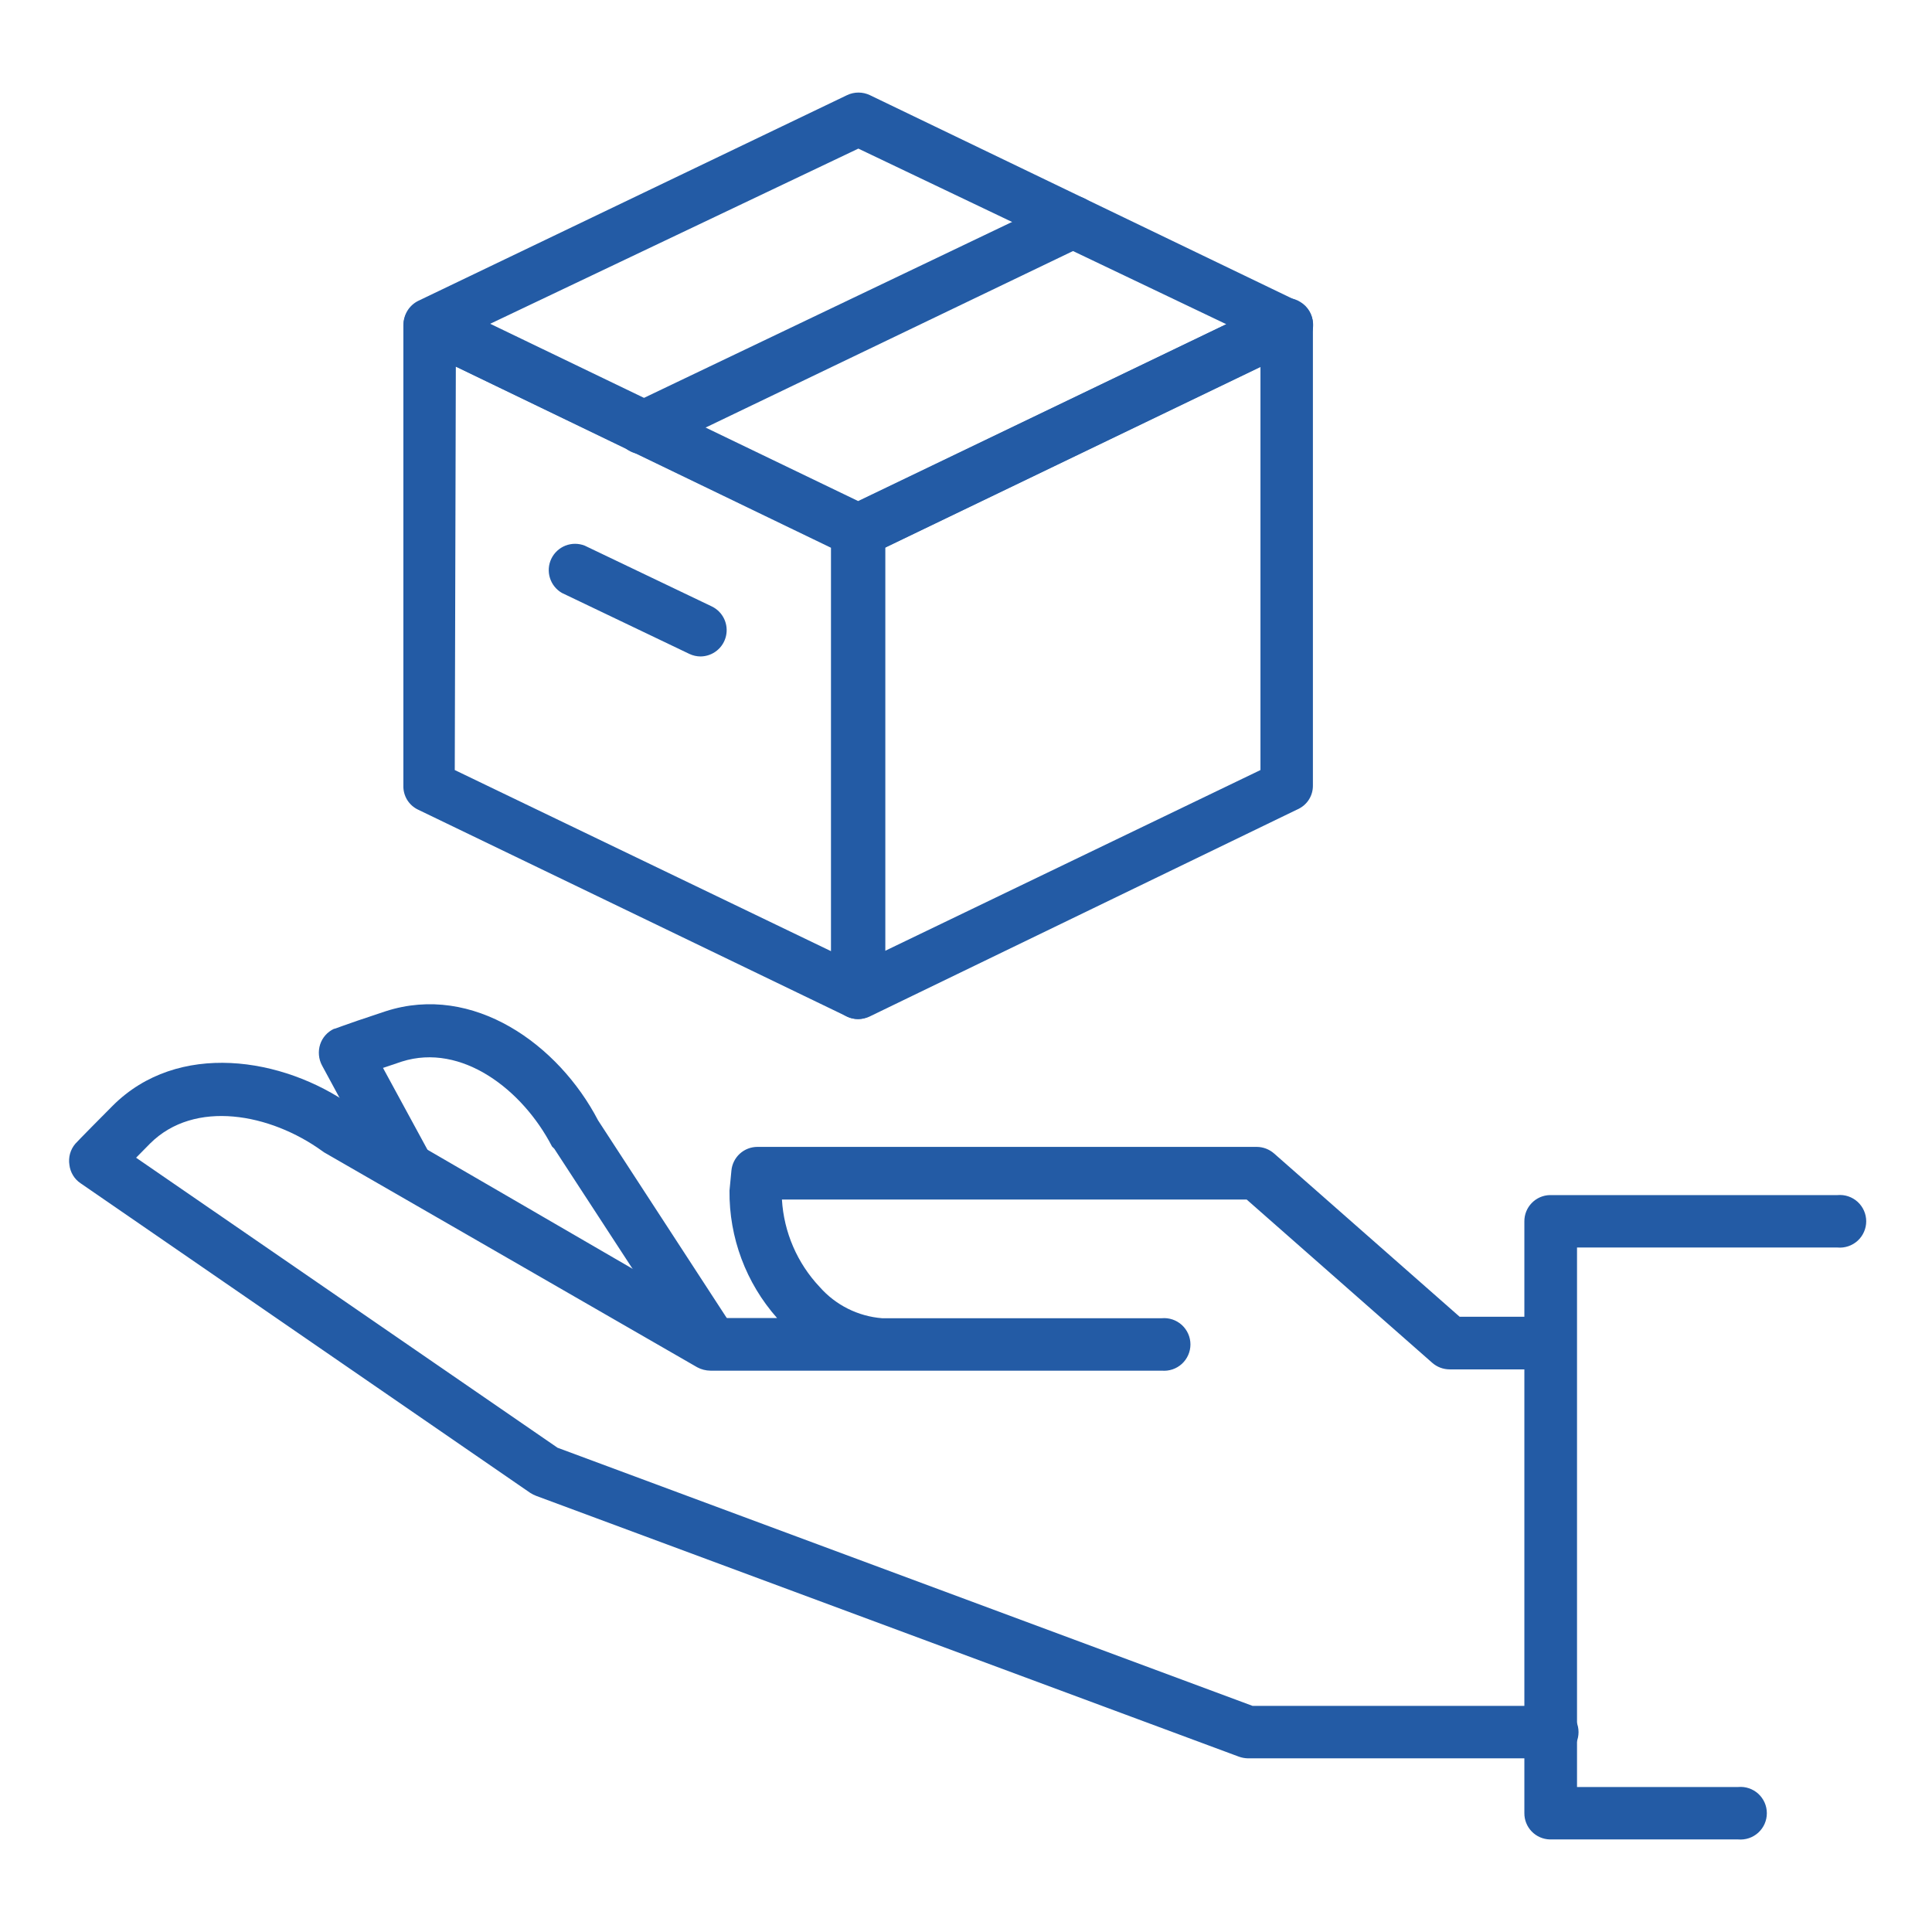
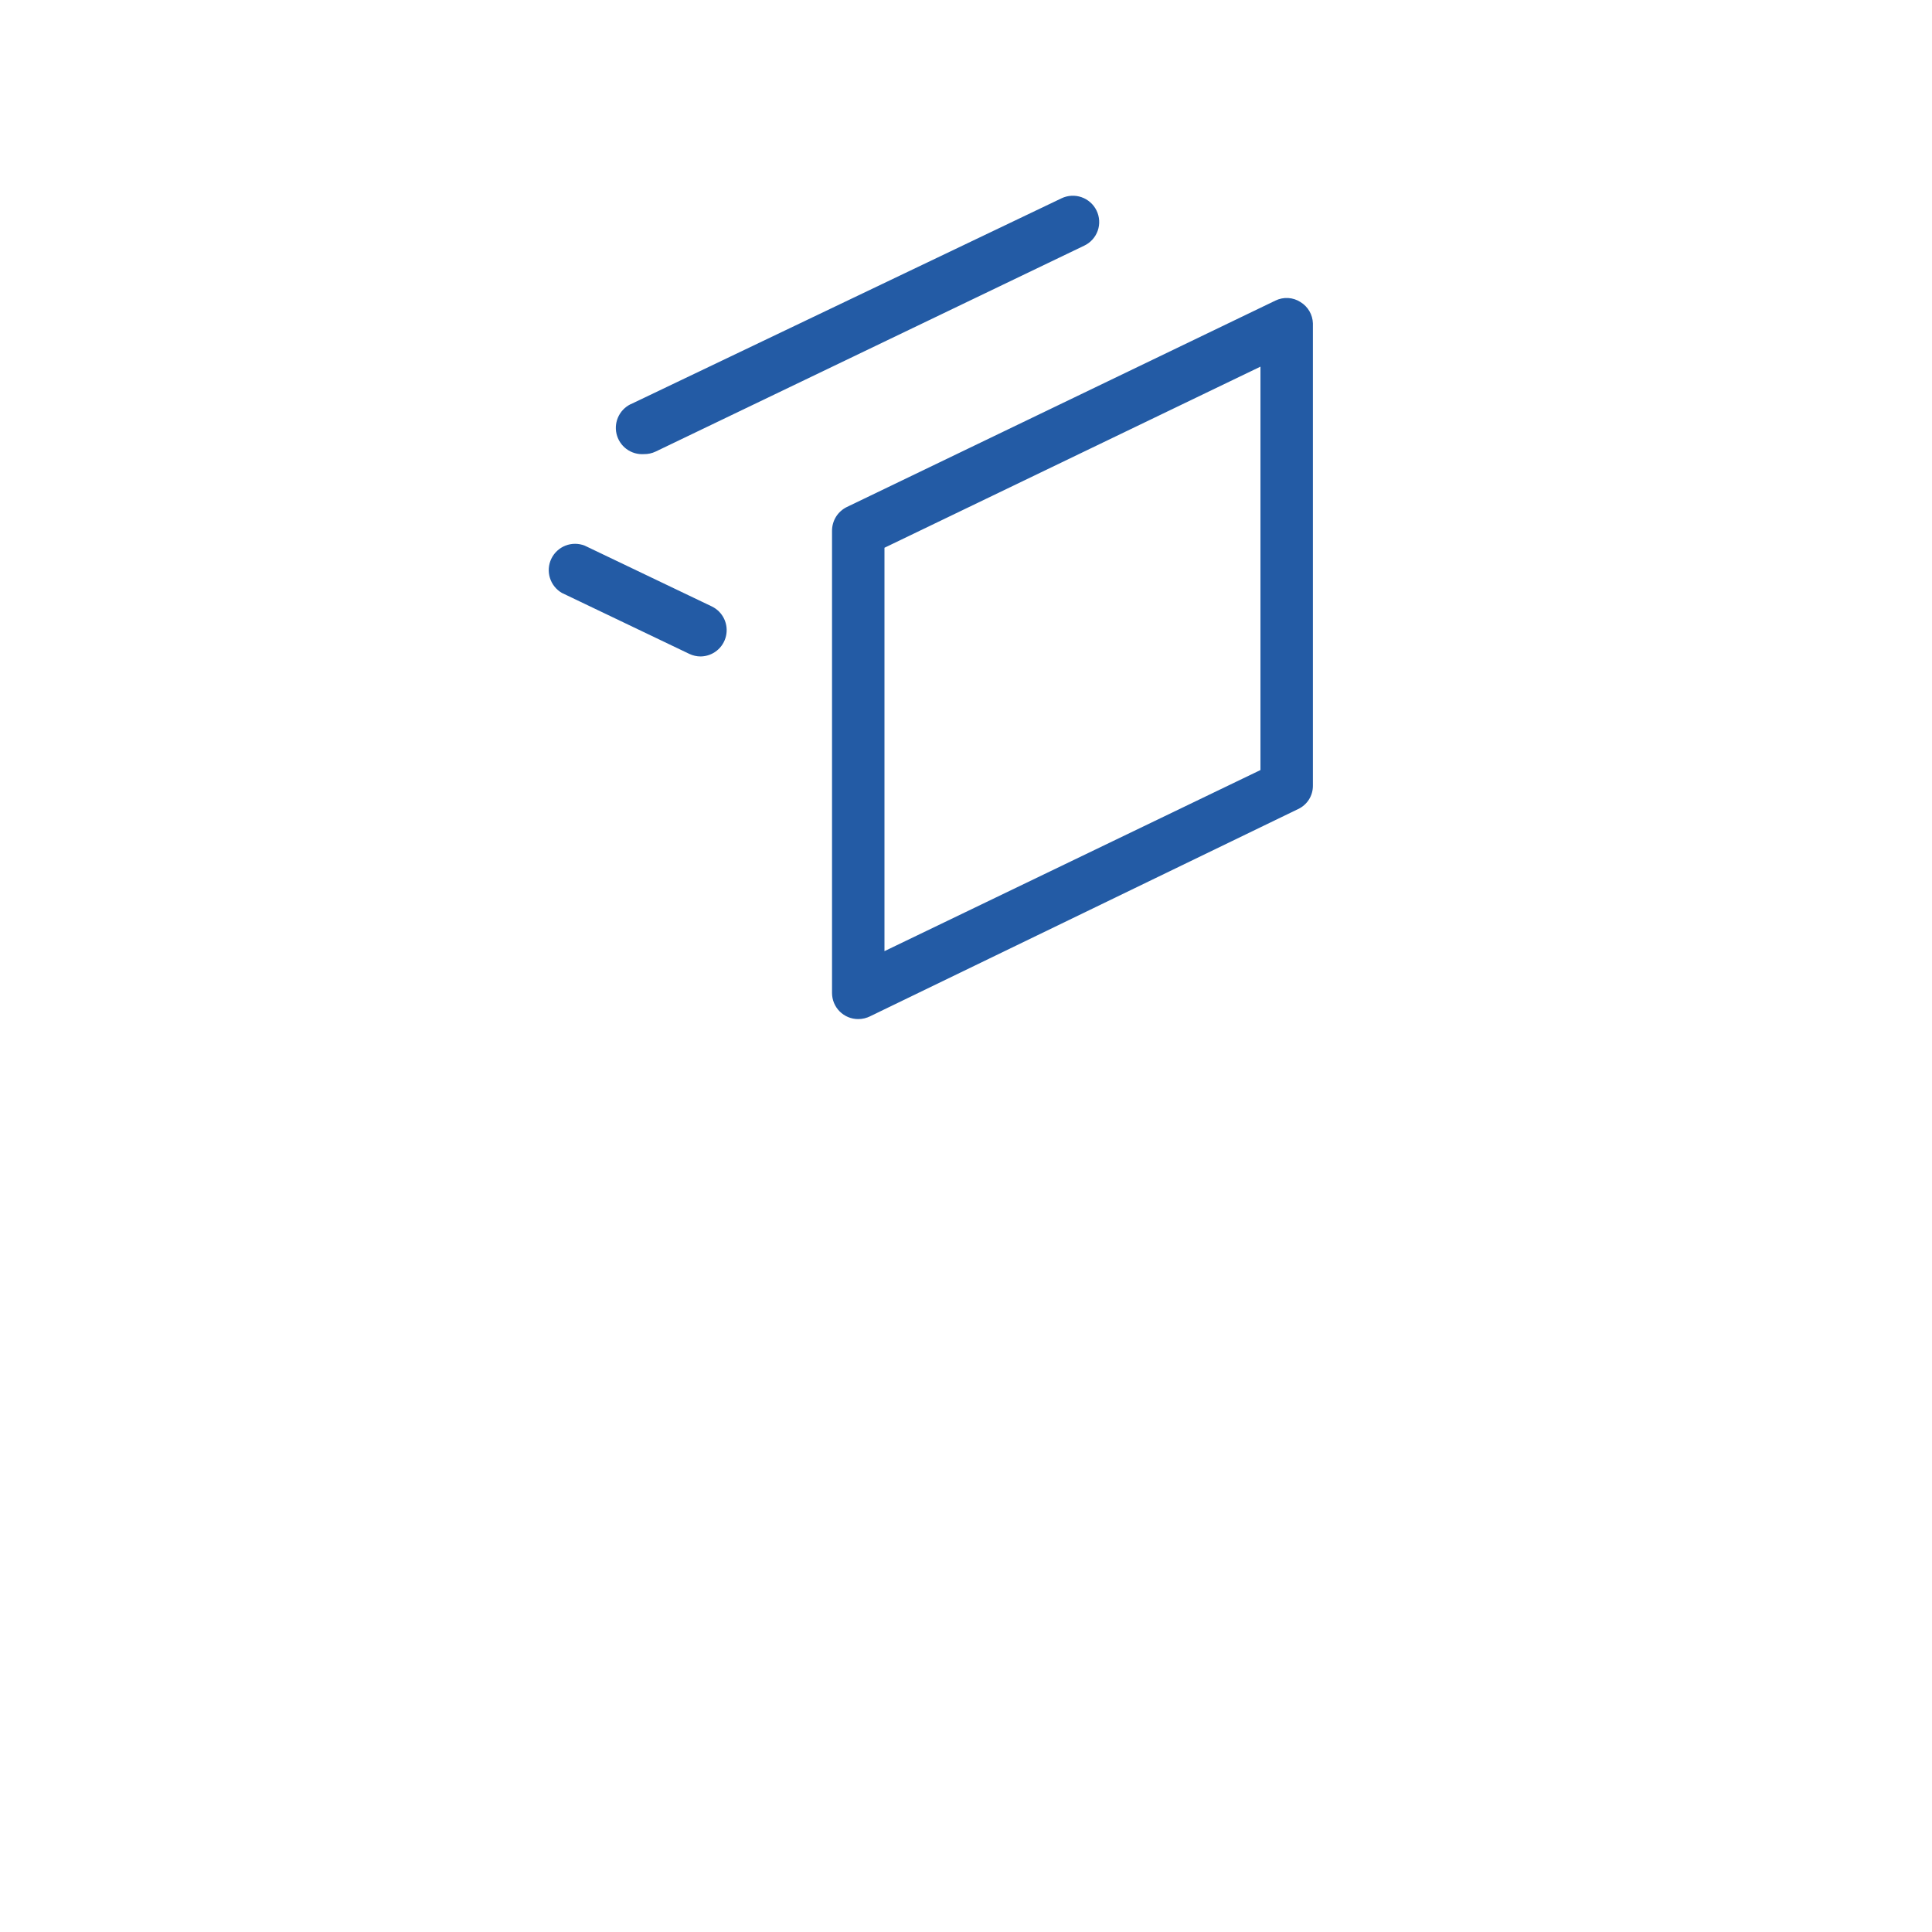
<svg xmlns="http://www.w3.org/2000/svg" width="99" height="99" viewBox="0 0 99 99" fill="none">
-   <path d="M36.173 69.724C35.956 69.719 35.743 69.66 35.554 69.554C35.364 69.448 35.203 69.297 35.085 69.115L28.405 58.867L28.286 58.747C26.784 55.843 23.662 53.427 20.594 54.396L19.626 54.722L22.139 59.346C22.297 59.659 22.326 60.021 22.221 60.356C22.116 60.691 21.884 60.971 21.576 61.138C21.267 61.305 20.906 61.345 20.569 61.25C20.231 61.155 19.944 60.933 19.767 60.629L16.504 54.602C16.415 54.437 16.36 54.255 16.344 54.068C16.327 53.882 16.348 53.693 16.406 53.514C16.463 53.341 16.555 53.181 16.677 53.044C16.799 52.907 16.947 52.797 17.113 52.72C17.2 52.72 17.287 52.633 19.767 51.817C24.25 50.37 28.623 53.525 30.646 57.409L37.283 67.603C37.476 67.902 37.544 68.265 37.47 68.614C37.397 68.962 37.189 69.268 36.891 69.463C36.683 69.62 36.433 69.711 36.173 69.724Z" fill="#235BA5" />
-   <path d="M79.418 90.101H63.947C63.788 90.098 63.63 90.069 63.48 90.014L27.481 76.654C27.374 76.615 27.272 76.564 27.176 76.502L4.123 60.629C3.967 60.523 3.836 60.385 3.739 60.223C3.641 60.062 3.579 59.881 3.557 59.694C3.526 59.501 3.537 59.304 3.589 59.116C3.642 58.928 3.735 58.754 3.862 58.606C3.862 58.606 3.96 58.486 5.777 56.658C9.106 53.33 14.48 54.156 18.016 56.658L36.761 67.538H39.818C38.225 65.739 37.357 63.413 37.381 61.01L37.479 59.987C37.509 59.654 37.663 59.343 37.91 59.118C38.158 58.892 38.482 58.768 38.817 58.769H64.394C64.722 58.77 65.039 58.89 65.286 59.106L74.794 67.472H79.418C79.775 67.472 80.118 67.615 80.371 67.868C80.624 68.121 80.767 68.464 80.767 68.821C80.767 69.179 80.624 69.522 80.371 69.775C80.118 70.028 79.775 70.17 79.418 70.17H74.283C73.954 70.169 73.638 70.05 73.391 69.833L63.882 61.467H40.068C40.167 63.142 40.853 64.729 42.004 65.949C42.822 66.878 43.969 67.452 45.203 67.549H59.531C59.717 67.532 59.905 67.554 60.083 67.614C60.26 67.674 60.423 67.77 60.562 67.896C60.7 68.023 60.81 68.177 60.886 68.348C60.962 68.519 61.001 68.705 61.001 68.892C61.001 69.079 60.962 69.265 60.886 69.436C60.81 69.608 60.7 69.761 60.562 69.888C60.423 70.014 60.26 70.111 60.083 70.17C59.905 70.23 59.717 70.252 59.531 70.236H36.402C36.166 70.233 35.934 70.174 35.727 70.062L16.612 59.052L16.504 58.976C13.849 57.061 9.976 56.321 7.692 58.595L6.974 59.324L28.569 74.185L64.187 87.414H79.418C79.604 87.397 79.792 87.419 79.97 87.479C80.147 87.539 80.31 87.635 80.449 87.762C80.587 87.888 80.698 88.042 80.773 88.213C80.849 88.385 80.888 88.57 80.888 88.757C80.888 88.945 80.849 89.13 80.773 89.302C80.698 89.473 80.587 89.627 80.449 89.753C80.31 89.879 80.147 89.976 79.97 90.036C79.792 90.096 79.604 90.118 79.418 90.101Z" fill="#235BA5" />
-   <path d="M89.067 94.257H79.418C79.067 94.248 78.733 94.102 78.489 93.85C78.244 93.597 78.109 93.259 78.112 92.908V62.588C78.109 62.236 78.244 61.898 78.489 61.646C78.733 61.393 79.067 61.247 79.418 61.239H94.159C94.345 61.222 94.534 61.244 94.711 61.304C94.888 61.364 95.052 61.46 95.19 61.586C95.328 61.713 95.439 61.867 95.514 62.038C95.59 62.209 95.629 62.395 95.629 62.582C95.629 62.77 95.59 62.955 95.514 63.126C95.439 63.298 95.328 63.452 95.19 63.578C95.052 63.704 94.888 63.8 94.711 63.86C94.534 63.92 94.345 63.943 94.159 63.926H80.81V91.57H89.067C89.254 91.553 89.442 91.575 89.62 91.635C89.797 91.695 89.96 91.791 90.099 91.917C90.237 92.044 90.347 92.198 90.423 92.369C90.498 92.54 90.537 92.726 90.537 92.913C90.537 93.1 90.498 93.286 90.423 93.457C90.347 93.629 90.237 93.782 90.099 93.909C89.96 94.035 89.797 94.132 89.62 94.191C89.442 94.251 89.254 94.273 89.067 94.257ZM43.973 52.22C43.774 52.219 43.577 52.175 43.397 52.089L21.432 41.493C21.197 41.384 21 41.208 20.864 40.988C20.729 40.767 20.661 40.511 20.67 40.253V16.645C20.677 16.426 20.739 16.212 20.849 16.022C20.959 15.832 21.114 15.672 21.301 15.557C21.492 15.434 21.712 15.362 21.939 15.349C22.166 15.335 22.392 15.381 22.596 15.481L44.604 26.012C44.833 26.123 45.026 26.296 45.161 26.511C45.296 26.727 45.367 26.976 45.366 27.23V50.86C45.359 51.079 45.298 51.294 45.188 51.483C45.077 51.673 44.922 51.833 44.735 51.948C44.516 52.116 44.249 52.211 43.973 52.22ZM23.303 39.459L42.581 48.739V28.068L23.358 18.788L23.303 39.459Z" fill="#235BA5" />
-   <path d="M43.973 28.558C43.774 28.557 43.577 28.513 43.397 28.427L21.432 17.853C21.205 17.74 21.014 17.567 20.88 17.351C20.747 17.136 20.676 16.888 20.676 16.634C20.676 16.381 20.747 16.133 20.88 15.917C21.014 15.702 21.205 15.528 21.432 15.416L43.408 4.874C43.59 4.788 43.788 4.743 43.99 4.743C44.191 4.743 44.39 4.788 44.572 4.874L66.526 15.448C66.754 15.557 66.946 15.728 67.081 15.942C67.216 16.156 67.287 16.403 67.287 16.656C67.288 16.91 67.217 17.16 67.082 17.375C66.948 17.591 66.755 17.764 66.526 17.874L44.604 28.427C44.408 28.521 44.191 28.565 43.973 28.558ZM25.12 16.591L43.973 25.675L62.838 16.613L43.984 7.615L25.12 16.591Z" fill="#235BA5" />
  <path d="M43.973 52.22C43.618 52.22 43.278 52.079 43.027 51.828C42.776 51.577 42.635 51.237 42.635 50.882V27.198C42.635 26.944 42.706 26.694 42.84 26.479C42.975 26.263 43.168 26.09 43.397 25.979L65.351 15.405C65.555 15.304 65.781 15.258 66.008 15.271C66.235 15.284 66.455 15.357 66.645 15.481C66.832 15.596 66.988 15.756 67.098 15.945C67.208 16.135 67.269 16.35 67.276 16.569V40.253C67.279 40.506 67.209 40.755 67.074 40.969C66.939 41.183 66.745 41.354 66.515 41.46L44.604 52.068C44.409 52.169 44.193 52.221 43.973 52.22ZM45.322 28.068V48.739L64.589 39.459V18.788L45.322 28.068ZM32.996 23.27C32.675 23.292 32.357 23.198 32.099 23.006C31.842 22.814 31.661 22.536 31.59 22.222C31.519 21.908 31.563 21.579 31.713 21.295C31.863 21.01 32.11 20.789 32.409 20.67L54.396 10.161C54.718 10.008 55.087 9.988 55.423 10.106C55.76 10.225 56.036 10.471 56.191 10.792C56.268 10.951 56.313 11.124 56.323 11.301C56.334 11.477 56.309 11.654 56.25 11.821C56.191 11.988 56.1 12.142 55.981 12.273C55.863 12.405 55.72 12.511 55.56 12.587L33.595 23.14C33.408 23.229 33.203 23.273 32.996 23.27ZM35.901 33.638C35.702 33.638 35.505 33.593 35.325 33.508L28.797 30.385C28.501 30.216 28.281 29.941 28.18 29.616C28.078 29.29 28.104 28.939 28.251 28.631C28.399 28.324 28.657 28.084 28.974 27.959C29.291 27.835 29.644 27.835 29.961 27.959L36.489 31.082C36.76 31.217 36.978 31.439 37.107 31.713C37.236 31.987 37.27 32.296 37.202 32.591C37.134 32.887 36.969 33.151 36.733 33.34C36.497 33.53 36.204 33.635 35.901 33.638Z" fill="#235BA5" />
</svg>